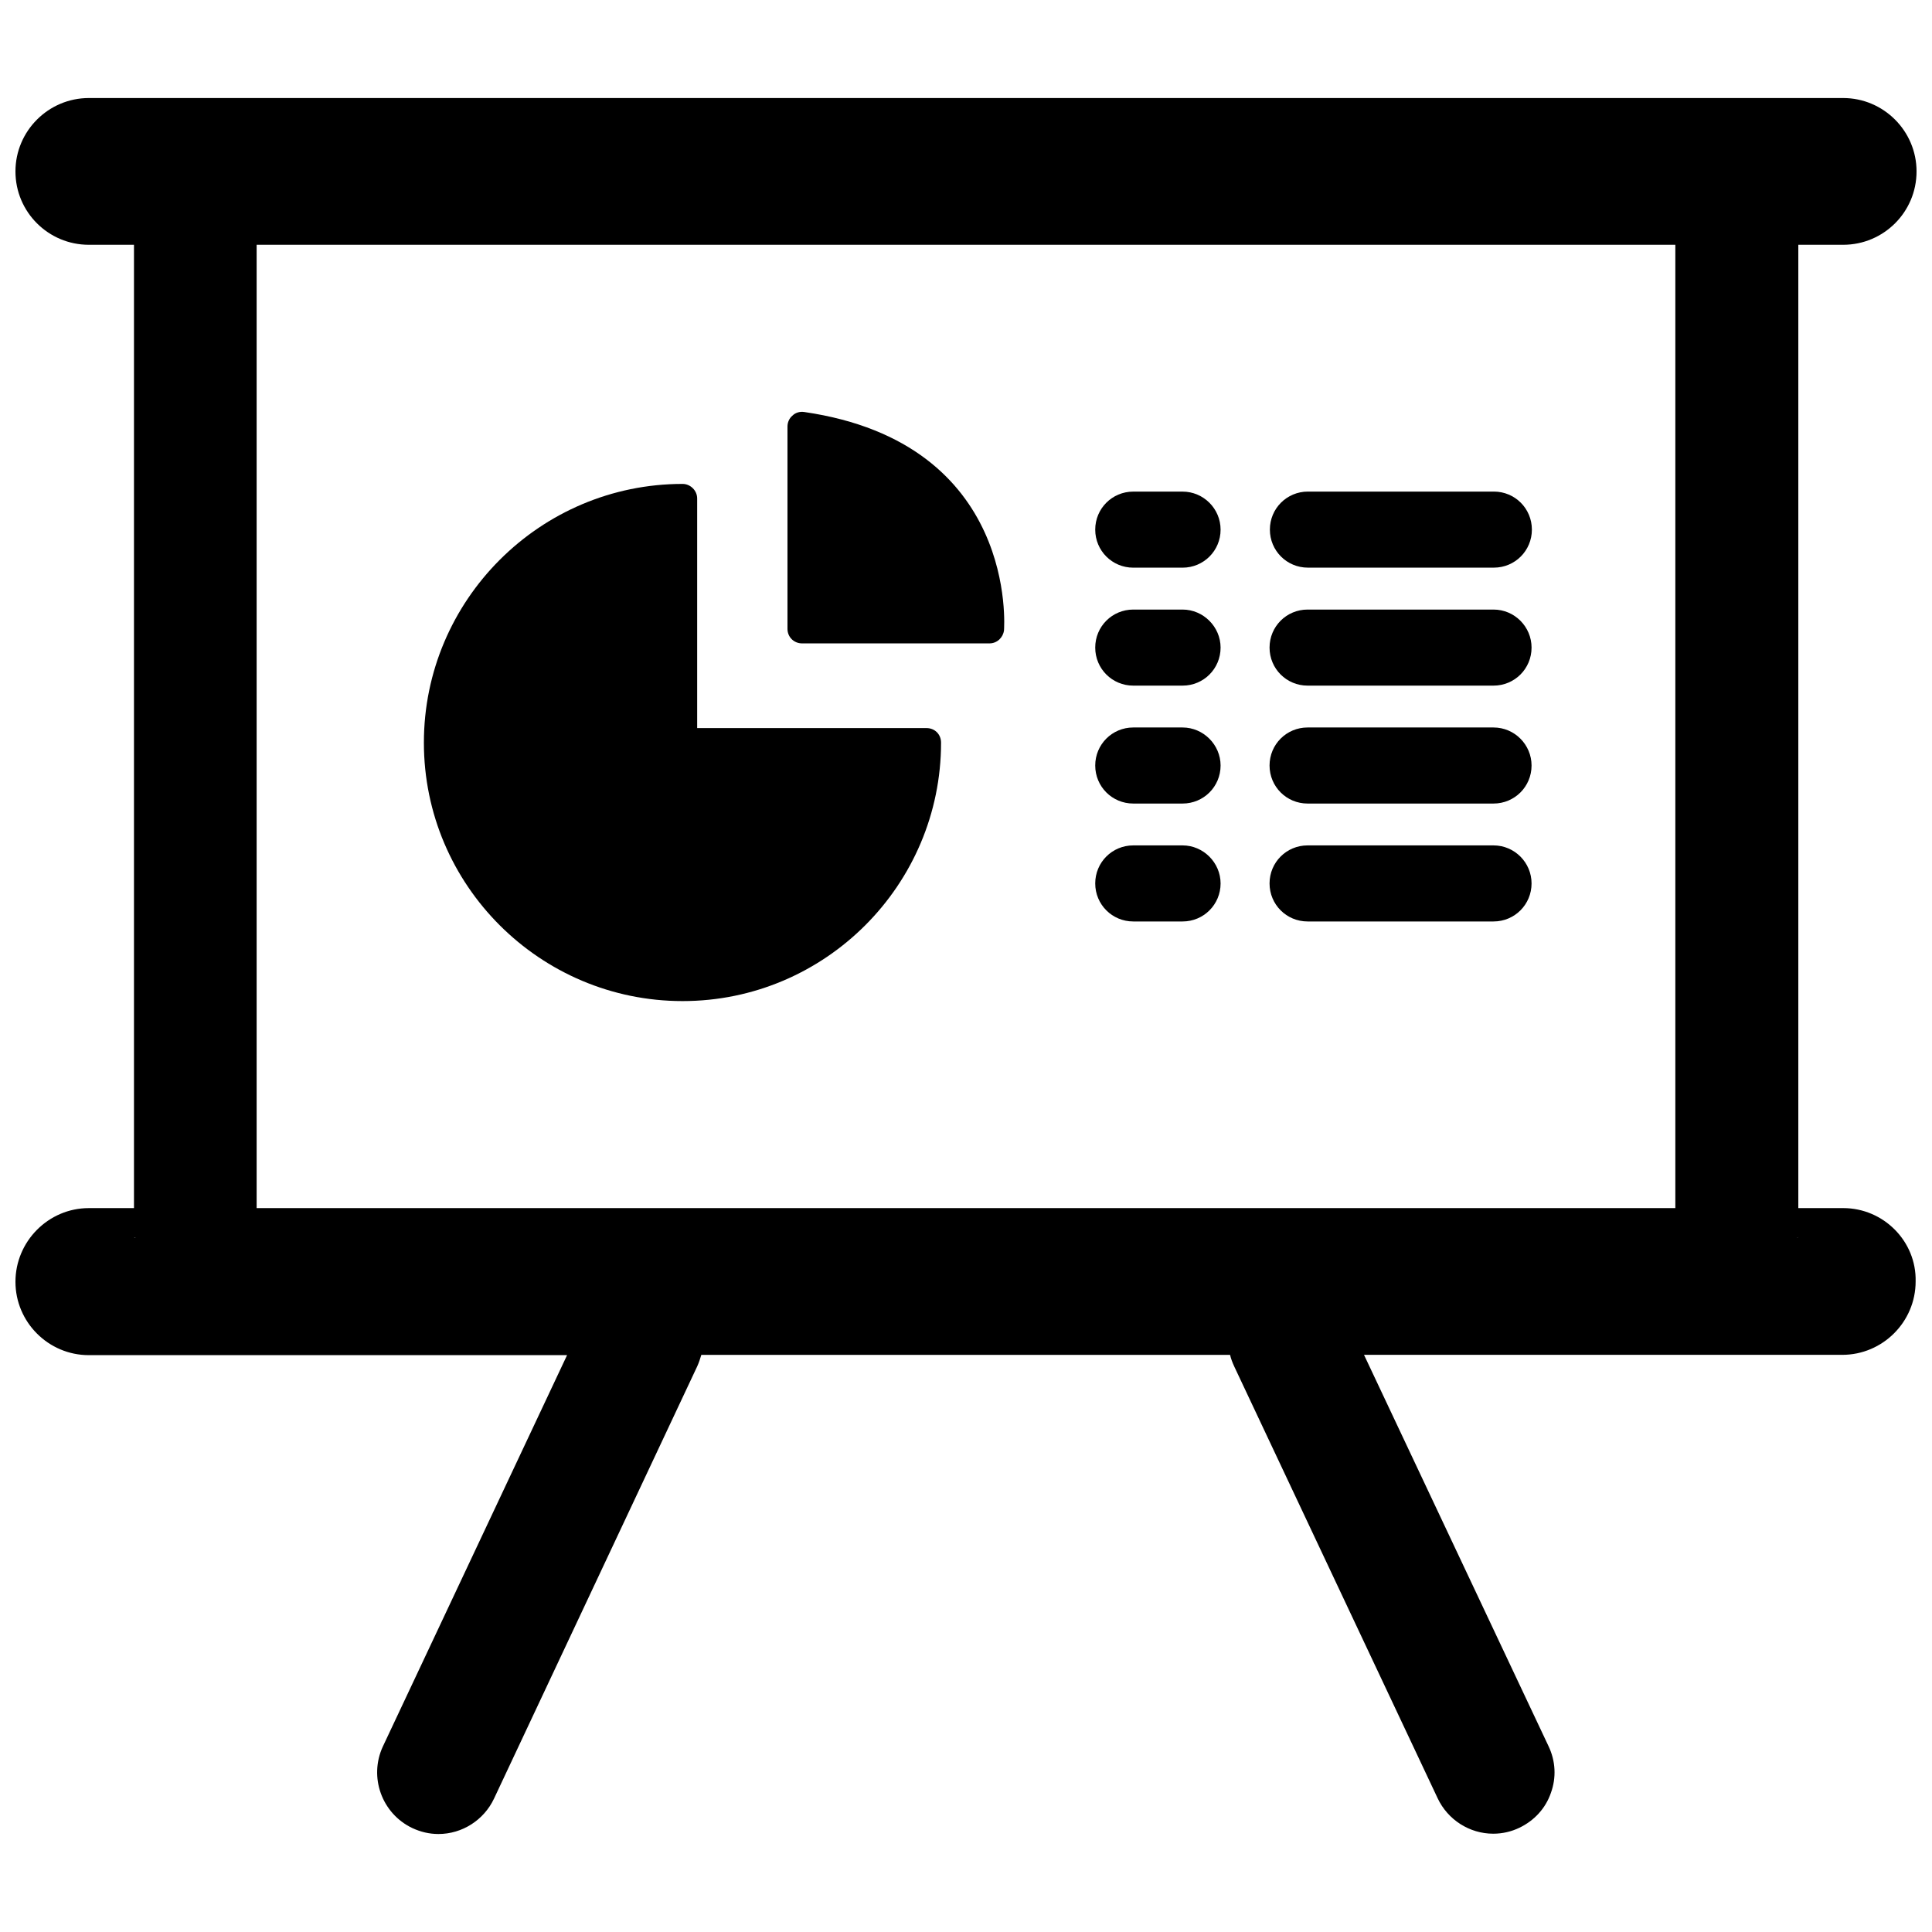
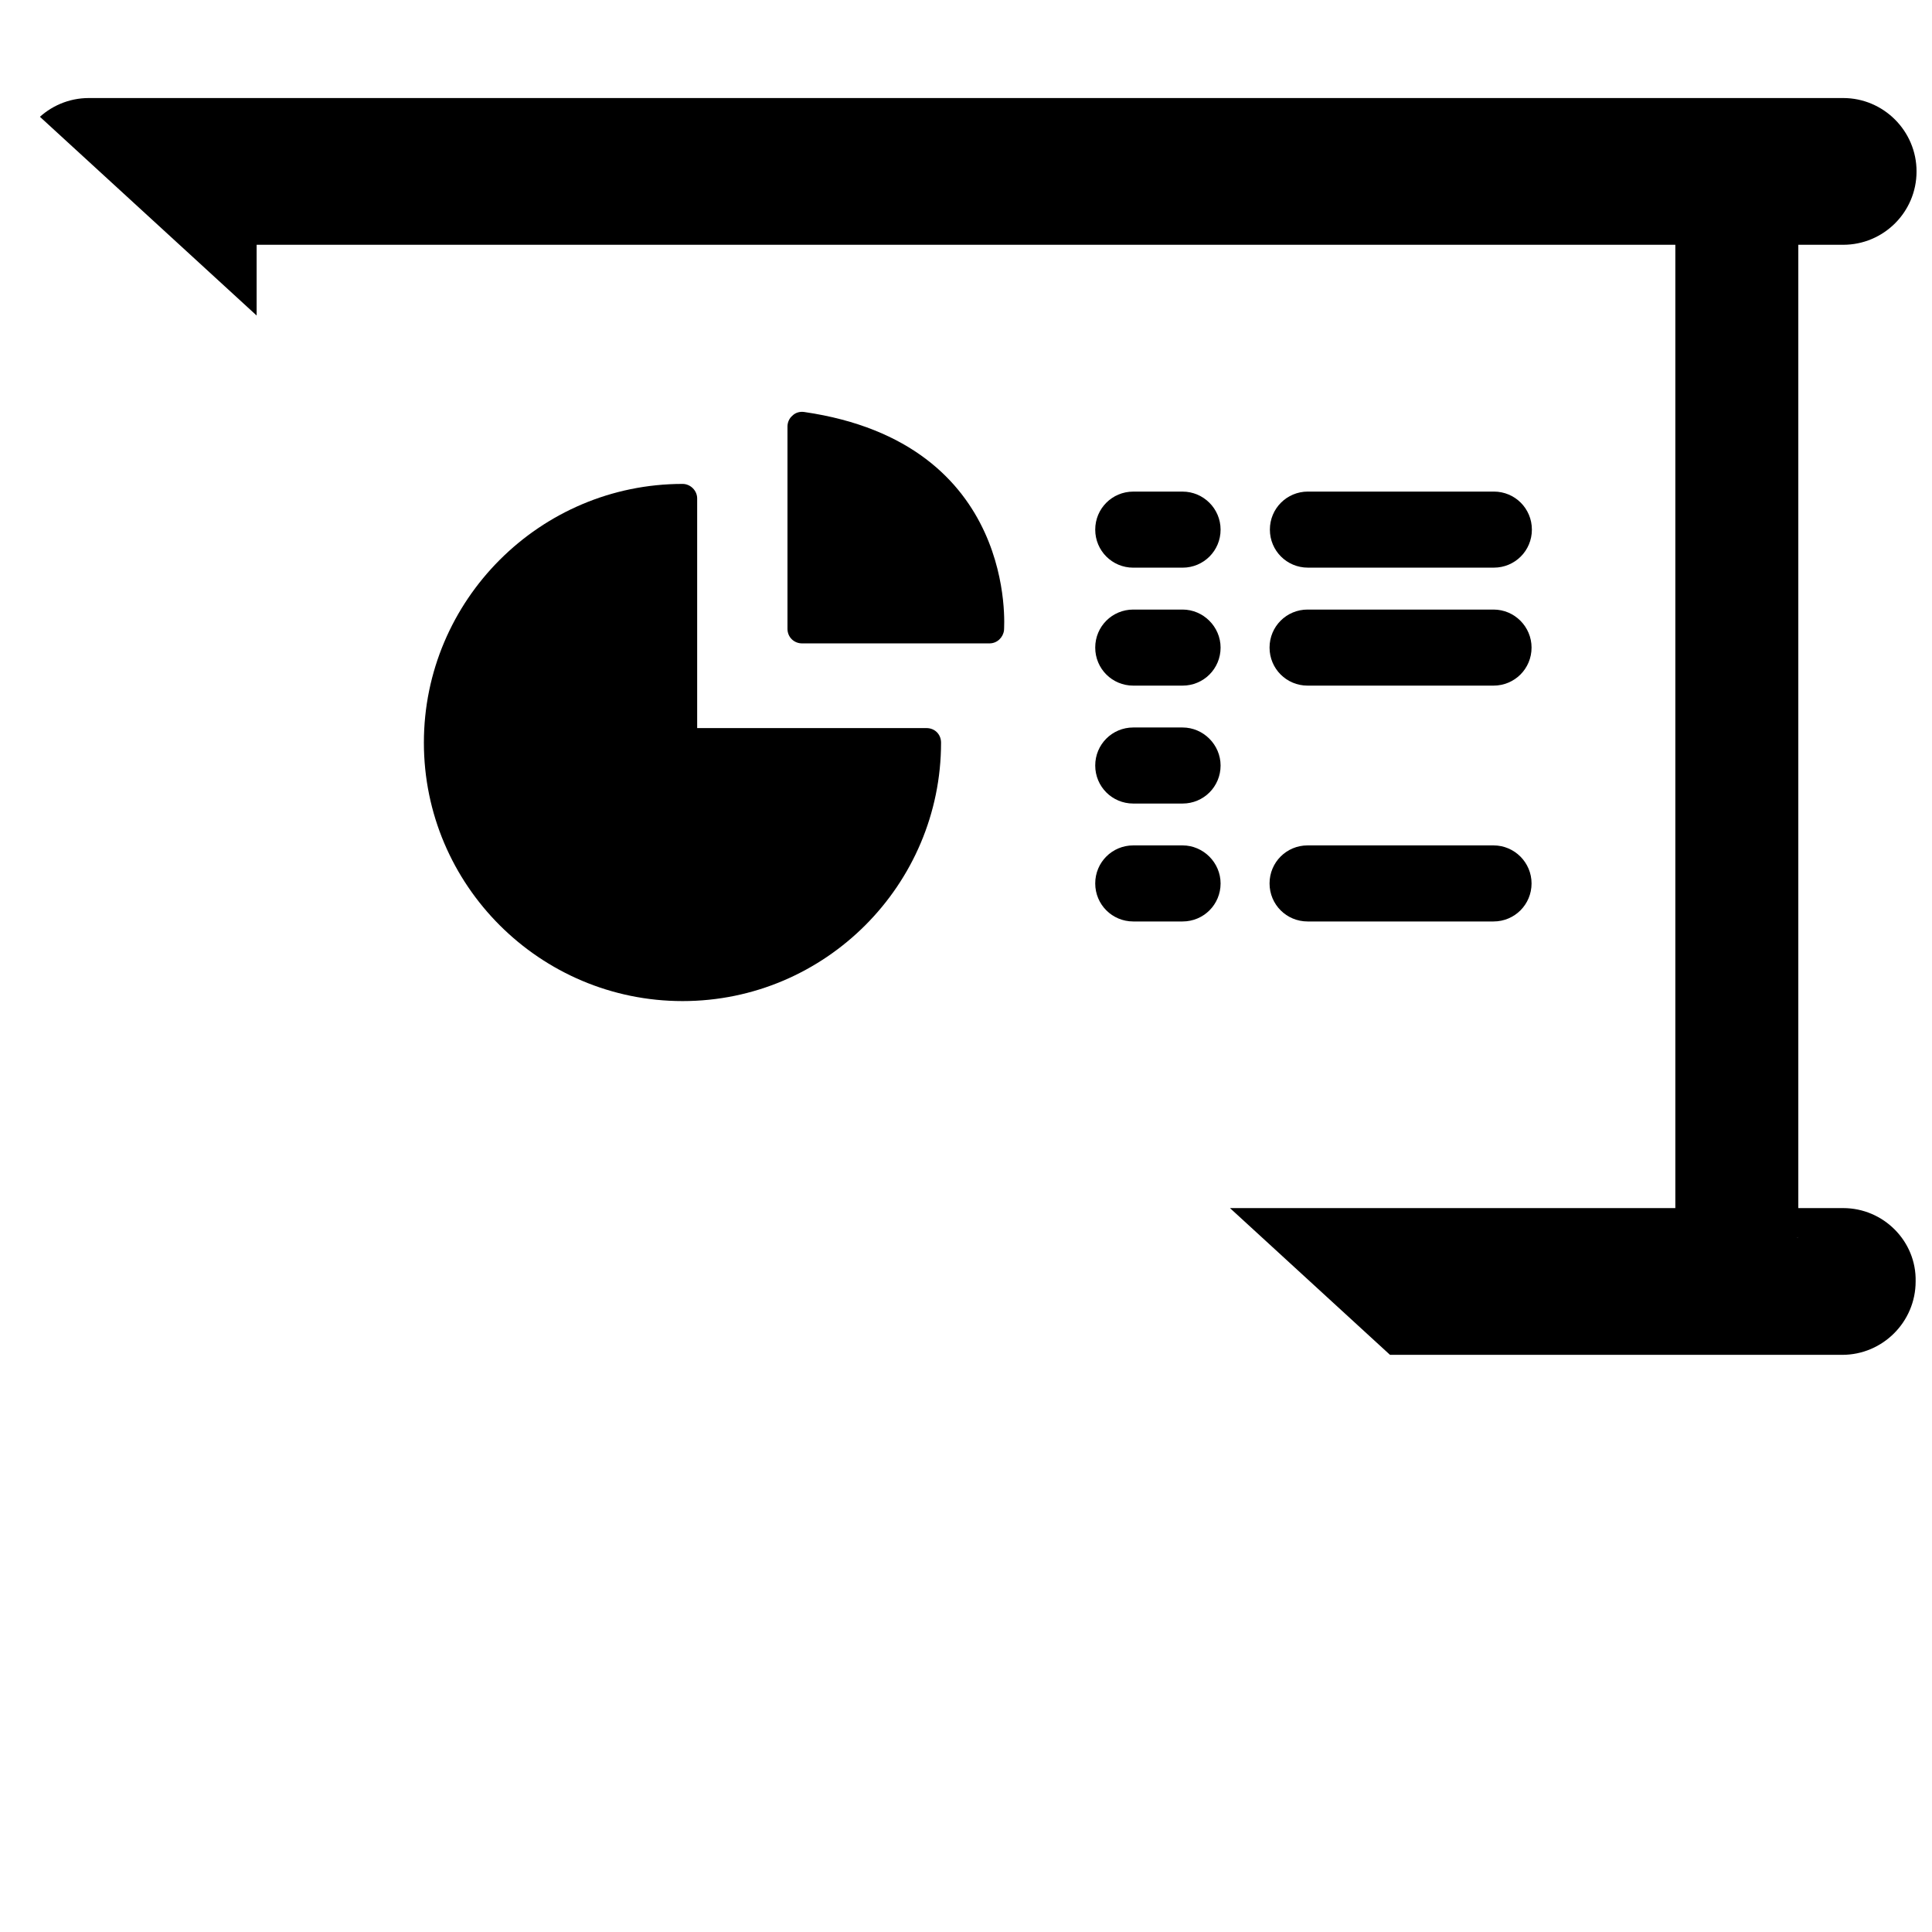
<svg xmlns="http://www.w3.org/2000/svg" width="800px" height="800px" version="1.1" viewBox="144 144 512 512">
  <defs>
    <clipPath id="a">
-       <path d="m148.09 169h503.81v462h-503.81z" />
+       <path d="m148.09 169h503.81v462z" />
    </clipPath>
  </defs>
  <g clip-path="url(#a)">
    <path d="m632.46 464.16h-11.887v-255.29h11.887c10.707 0 19.445-8.66 19.445-19.445 0-10.707-8.738-19.445-19.445-19.445h-464.92c-10.707 0-19.445 8.738-19.445 19.445 0 10.785 8.738 19.445 19.445 19.445h11.965v255.29h-11.965c-10.707 0-19.445 8.816-19.445 19.523 0 10.707 8.738 19.445 19.445 19.445h126.74l-48.805 103.68c-3.777 8.109-0.316 17.789 7.793 21.648 2.203 1.023 4.488 1.574 6.926 1.574 6.297 0 12.043-3.699 14.719-9.367l53.844-114.54c0.473-1.023 0.789-2.047 1.102-3.07h140.12c0.234 1.023 0.629 2.047 1.102 3.07l53.922 114.46c2.676 5.668 8.422 9.367 14.719 9.367 2.441 0 4.801-0.551 6.926-1.574 3.938-1.891 6.926-5.117 8.344-9.211 1.496-4.094 1.258-8.5-0.629-12.438l-48.887-103.68h126.74c10.707 0 19.445-8.738 19.445-19.445 0.246-10.629-8.492-19.445-19.195-19.445zm-12.359 7.793 0.551-0.078c-0.238 0.078-0.395 0.078-0.551 0.078zm-408.09-263.08h375.97v255.29h-375.97zm-32.039 263.08c-0.156 0.078-0.316 0.078-0.473 0z" />
  </g>
  <path d="m490.61 294.43h49.277c5.59 0 10.078-4.488 10.078-10.078 0-5.59-4.488-10.078-10.078-10.078h-49.277c-5.59 0-10.078 4.488-10.078 10.078 0.004 5.594 4.488 10.078 10.078 10.078z" />
  <path d="m457.39 274.28h-13.066c-5.59 0-10.078 4.488-10.078 10.078s4.488 10.078 10.078 10.078h13.066c5.59 0 10.078-4.488 10.078-10.078-0.004-5.59-4.57-10.078-10.078-10.078z" />
  <path d="m539.8 305.54h-49.277c-5.59 0-10.078 4.488-10.078 10.078 0 5.59 4.488 10.078 10.078 10.078h49.277c5.59 0 10.078-4.488 10.078-10.078 0-5.512-4.488-10.078-10.078-10.078z" />
  <path d="m457.39 305.54h-13.066c-5.59 0-10.078 4.488-10.078 10.078 0 5.59 4.488 10.078 10.078 10.078h13.066c5.59 0 10.078-4.488 10.078-10.078-0.004-5.512-4.57-10.078-10.078-10.078z" />
-   <path d="m539.8 336.79h-49.277c-5.59 0-10.078 4.488-10.078 10.078 0 5.59 4.488 10.078 10.078 10.078h49.277c5.59 0 10.078-4.488 10.078-10.078 0-5.512-4.488-10.078-10.078-10.078z" />
  <path d="m457.39 336.79h-13.066c-5.59 0-10.078 4.488-10.078 10.078 0 5.59 4.488 10.078 10.078 10.078h13.066c5.59 0 10.078-4.488 10.078-10.078-0.004-5.512-4.57-10.078-10.078-10.078z" />
  <path d="m539.8 368.04h-49.277c-5.59 0-10.078 4.488-10.078 10.078 0 5.59 4.488 10.078 10.078 10.078h49.277c5.59 0 10.078-4.488 10.078-10.078 0-5.512-4.488-10.078-10.078-10.078z" />
  <path d="m457.39 368.04h-13.066c-5.59 0-10.078 4.488-10.078 10.078 0 5.59 4.488 10.078 10.078 10.078h13.066c5.59 0 10.078-4.488 10.078-10.078-0.004-5.512-4.57-10.078-10.078-10.078z" />
  <path d="m389.53 336.95h-60.773v-60.852c0-2.125-1.812-3.856-3.856-3.856-37.785 0-68.566 30.781-68.566 68.566 0 37.785 30.781 68.488 68.566 68.488 37.785 0 68.488-30.781 68.488-68.488 0-2.207-1.652-3.859-3.859-3.859z" />
  <path d="m357.1 253.18c-1.102-0.156-2.281 0.156-3.07 0.945-0.867 0.707-1.34 1.812-1.34 2.914v53.609c0 2.203 1.73 3.856 3.856 3.856h49.672c2.047 0 3.621-1.574 3.856-3.465 0.004-0.469 3.941-49.594-52.973-57.859z" />
</svg>